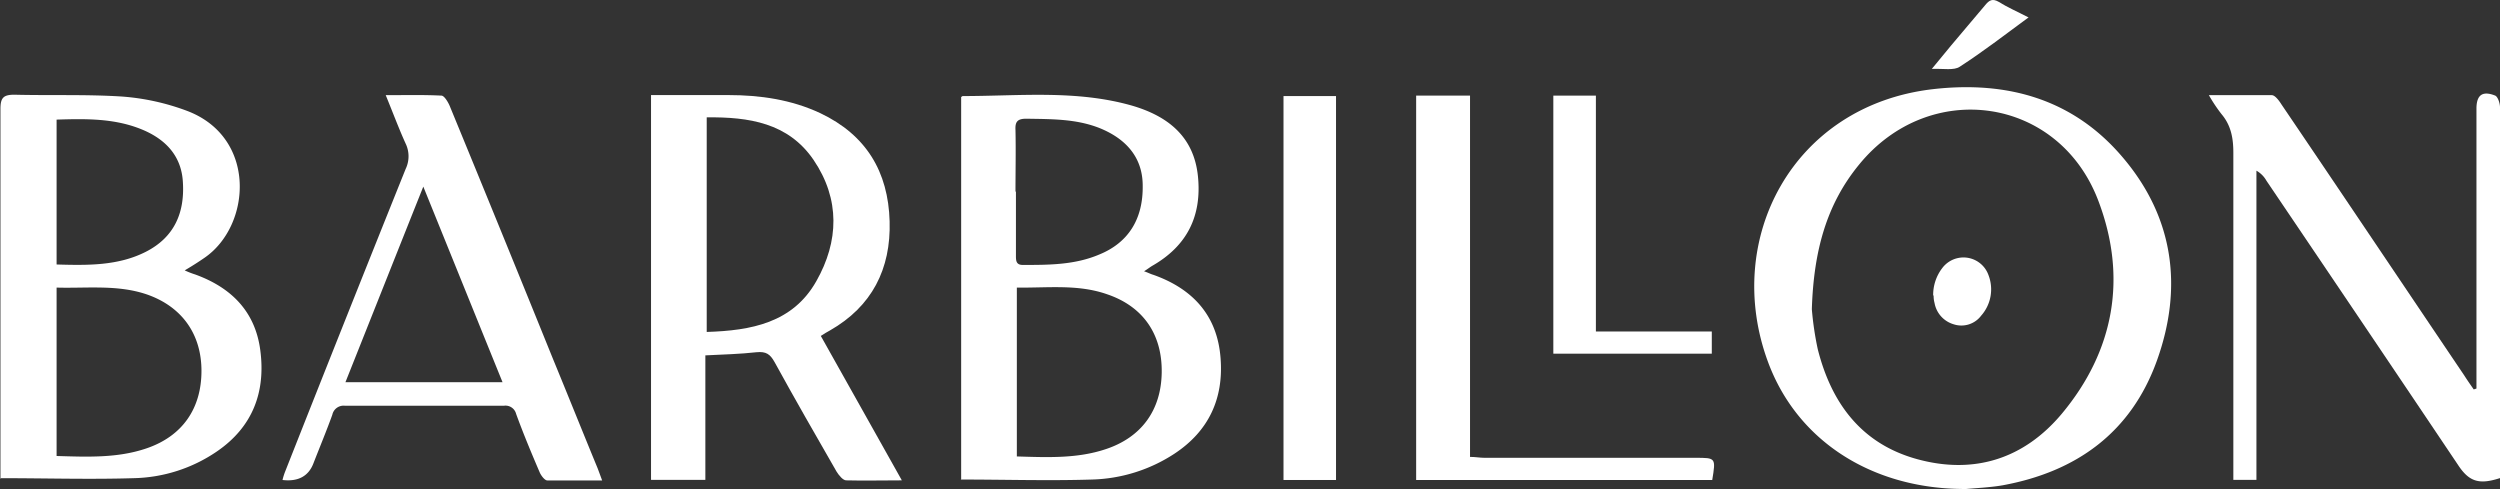
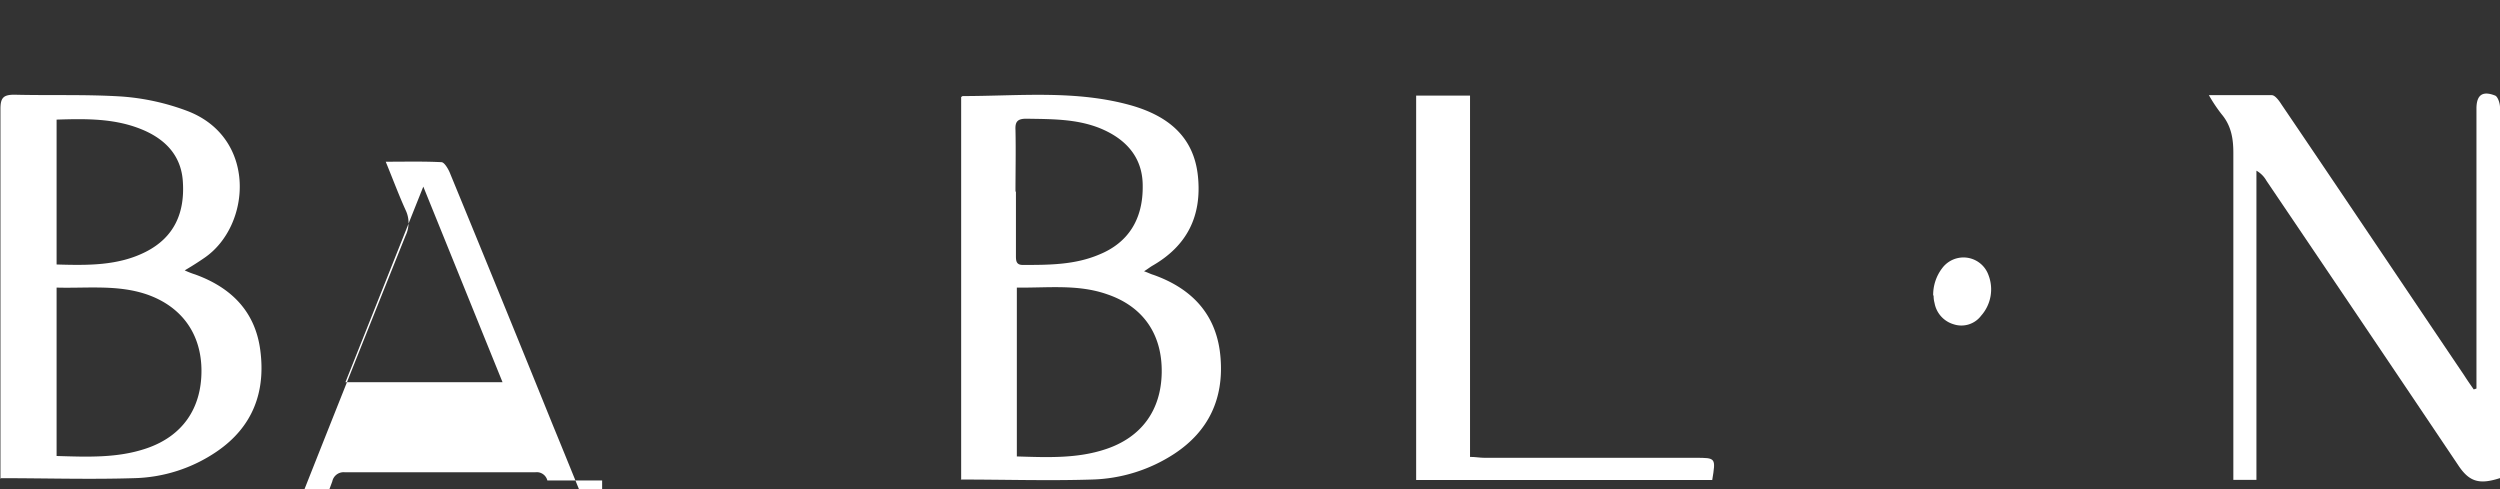
<svg xmlns="http://www.w3.org/2000/svg" viewBox="0 0 552.2 108.12">
  <rect x="0" y="0" width="552.2" height="108.12" fill="#333333" stroke="none" />
  <defs>
    <style>.cls-1{fill:#fff;}</style>
  </defs>
  <g id="Capa_2" data-name="Capa 2">
    <g id="Capa_1-2" data-name="Capa 1">
      <g id="Capa_1-3" data-name="Capa 1">
        <path class="cls-1" d="M.1,105.82V24.12c0-2.5.6-3.2,3.1-3.2,7.9.2,15.8-.1,23.7.4a51.6,51.6,0,0,1,14.5,3.2c15.4,5.9,14.1,25.3,3.8,32.4-1.3.9-2.7,1.8-4.4,2.8a17.85,17.85,0,0,0,2.3.9c8,2.9,13.3,8.2,14.4,16.8,1.2,9.2-1.7,16.9-9.6,22.3a33.77,33.77,0,0,1-18.4,5.9c-9.7.3-19.4,0-29.5,0H0Zm12.4-42.3v37.2c6.8.2,13.5.5,19.9-1.7,7.9-2.7,12.1-8.8,12.1-17.1,0-8.1-4.3-14.2-12.1-16.9-6.5-2.2-13.2-1.3-20-1.5h.1Zm0-37.2v32.1c6.9.2,13.6.3,19.7-2.8,6.3-3.2,8.6-8.6,8.2-15.3-.3-6.1-4.1-9.8-9.5-11.9-5.9-2.3-12.1-2.2-18.4-2h0Z" />
        <path class="cls-1" d="M212.3,105.82V21.42a1.24,1.24,0,0,0,.3-.2c12.5,0,25.1-1.4,37.4,2.1,7.9,2.3,13.7,6.8,14.6,15.6s-2.4,15.4-10.1,19.8c-.5.3-1,.7-1.8,1.2.9.3,1.4.6,2.1.8,8.7,3.1,14.1,9,14.8,18.4.7,8.9-2.6,16.1-10.2,21.1a34.88,34.88,0,0,1-18.2,5.7c-9.6.3-19.2,0-29,0h0Zm12.3-5c6.8.2,13.3.5,19.6-1.6,7.9-2.6,12.3-8.6,12.4-17s-4.1-14.5-12-17.2c-6.5-2.3-13.2-1.4-20-1.5v37.3Zm-.2-58.5v14.1c0,1.1,0,2.1,1.5,2.1,5.8,0,11.5,0,16.9-2.3,6.4-2.6,9.7-7.8,9.6-15.2,0-6-3.4-10.3-9.7-12.8-5.2-2-10.6-1.9-16-2-2,0-2.5.7-2.4,2.5.1,4.5,0,9.1,0,13.6h.1Z" />
-         <path class="cls-1" d="M433.3,108c-20-.2-36.4-10.7-42.8-28.1-10-27.1,5.5-56.6,36.4-60.2,16.5-1.9,31.1,2.2,42,15.1,11.3,13.3,13.3,28.8,7.5,44.9-5.7,15.8-17.7,24.5-34.1,27.5-2.9.5-6,.6-9,.9h0Zm-33.1-39.7a69.3,69.3,0,0,0,1.3,8.8c3,11.9,9.6,20.9,21.9,24.3,12.7,3.5,23.7-.1,32-10,11.6-13.9,14.5-30.1,8.1-47-8.7-23.1-37.3-27.2-52.9-8-7.2,8.8-10,19.1-10.4,31.9" />
-         <path class="cls-1" d="M155.8,78.52V106h-12V21h17.1c7,0,13.9,1,20.3,4,10.1,4.8,15,12.9,15.3,23.9.3,10.5-3.9,18.8-13.2,24.1-.6.3-1.2.7-2,1.2,5.9,10.5,11.8,21,17.9,31.9-4.5,0-8.4.1-12.3,0-.7,0-1.6-1.1-2.1-1.9-4.6-8-9.2-16-13.7-24.2-1-1.8-1.9-2.4-4-2.2-3.6.4-7.3.5-11.4.7h.1Zm.3-52.5v47.3c9.8-.3,19-2,24.2-11.2,5-8.8,5.3-18.1-.6-26.8-5.6-8.2-14.3-9.5-23.6-9.4h0Z" />
        <path class="cls-1" d="M547,85.92V24c0-3,1.3-4,4.1-2.9.6.2,1.1,1.7,1.1,2.6v81.9c-4.6,1.5-6.8.8-9.2-2.8-14.1-21-28.2-41.9-42.4-62.9a5.78,5.78,0,0,0-2.2-2.2V106h-5.1V33.72c0-3.2-.5-6-2.6-8.5a33.84,33.84,0,0,1-2.8-4.2h13.9c.7,0,1.6,1.2,2.1,2,13.5,19.9,26.9,39.9,40.4,59.9.7,1.1,1.4,2.1,2.1,3.1l.6-.2Z" />
-         <path class="cls-1" d="M133,106.12H120.9c-.6,0-1.4-1.1-1.7-1.8-1.8-4.2-3.6-8.5-5.2-12.9a2.42,2.42,0,0,0-2.7-1.8H76.2a2.55,2.55,0,0,0-2.8,2c-1.3,3.6-2.8,7.2-4.2,10.8-1.1,2.8-3.4,4-6.8,3.6a13.89,13.89,0,0,1,.6-1.9q13.2-33.45,26.6-66.8a6.47,6.47,0,0,0,0-5.6c-1.5-3.3-2.8-6.8-4.4-10.7,4.4,0,8.3-.1,12.3.1.6,0,1.4,1.3,1.8,2.2q11.55,28.05,22.9,56.1c3.3,8,6.5,16,9.8,24,.3.8.6,1.6,1,2.7Zm-22-21.7c-5.8-14.3-11.5-28.4-17.5-43.2C87.6,56,82,70.12,76.3,84.42Z" />
+         <path class="cls-1" d="M133,106.12H120.9a2.42,2.42,0,0,0-2.7-1.8H76.2a2.55,2.55,0,0,0-2.8,2c-1.3,3.6-2.8,7.2-4.2,10.8-1.1,2.8-3.4,4-6.8,3.6a13.89,13.89,0,0,1,.6-1.9q13.2-33.45,26.6-66.8a6.47,6.47,0,0,0,0-5.6c-1.5-3.3-2.8-6.8-4.4-10.7,4.4,0,8.3-.1,12.3.1.6,0,1.4,1.3,1.8,2.2q11.55,28.05,22.9,56.1c3.3,8,6.5,16,9.8,24,.3.8.6,1.6,1,2.7Zm-22-21.7c-5.8-14.3-11.5-28.4-17.5-43.2C87.6,56,82,70.12,76.3,84.42Z" />
        <path class="cls-1" d="M312.8,21.12h11.9v79.8c1.2,0,2.2.2,3.2.2h46.6c4.5,0,4.5,0,3.7,4.9H312.8V21.12Z" />
-         <polygon class="cls-1" points="295.1 106.02 283.5 106.02 283.5 21.22 295.1 21.22 295.1 106.02 295.1 106.02" />
-         <polygon class="cls-1" points="343.1 78.12 343.1 21.12 352.5 21.12 352.5 73.22 378.1 73.22 378.1 78.12 343.1 78.12" />
-         <path class="cls-1" d="M448.1,3.82c-5.3,3.9-10.1,7.6-15.2,10.9-1.3.9-3.6.4-6.2.5,1.7-2.1,3-3.6,4.2-5.1,2.5-3,5.1-6,7.6-9,.9-1.1,1.6-1.5,3-.7,1.9,1.2,4,2.1,6.5,3.4" />
        <path class="cls-1" d="M427.1,65.22a5.88,5.88,0,0,0,.2,1.7,6,6,0,0,0,4.2,4.7,5.46,5.46,0,0,0,6.1-1.9,8.75,8.75,0,0,0,1.6-9,5.86,5.86,0,0,0-10.2-1.5,9.72,9.72,0,0,0-2,6.1h0Z" />
      </g>
    </g>
  </g>
</svg>